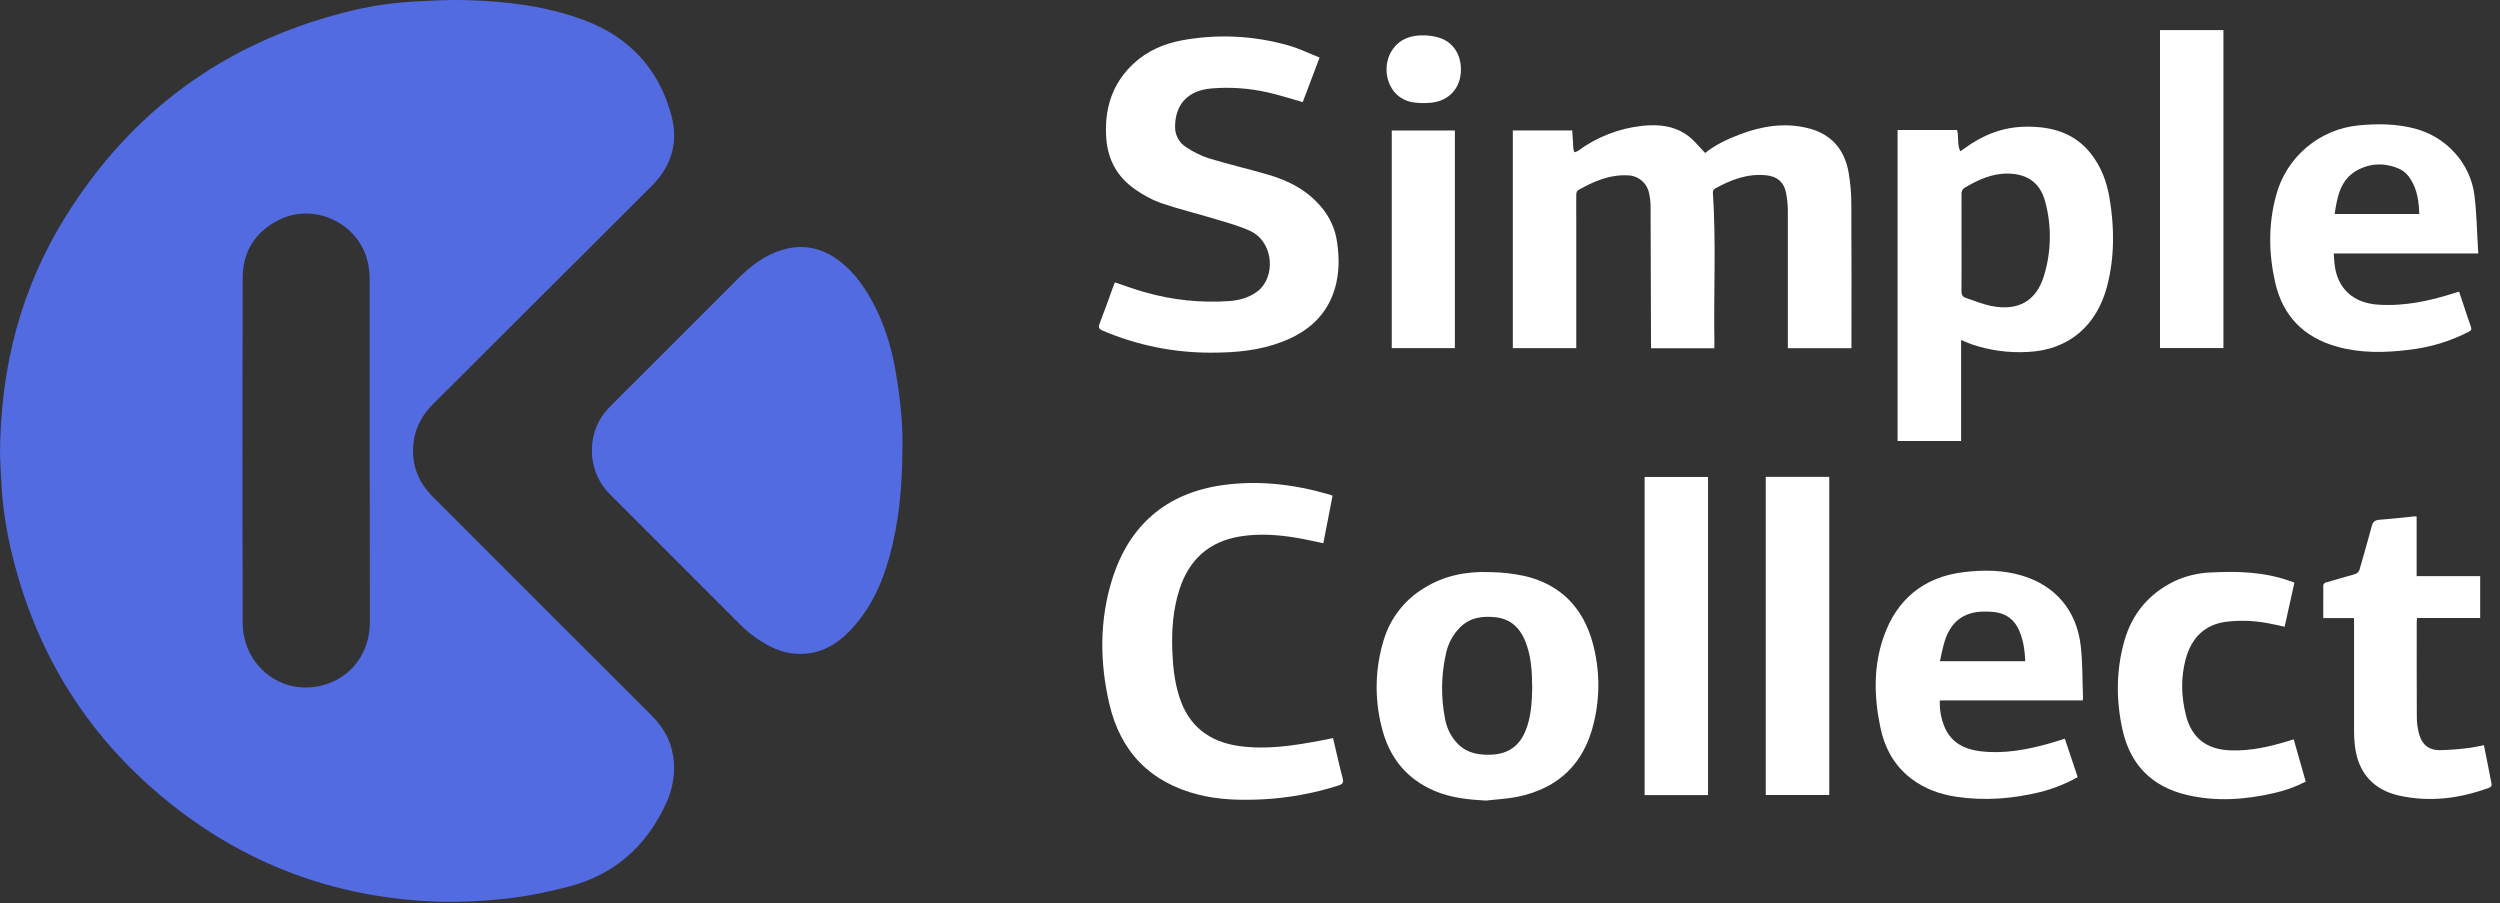
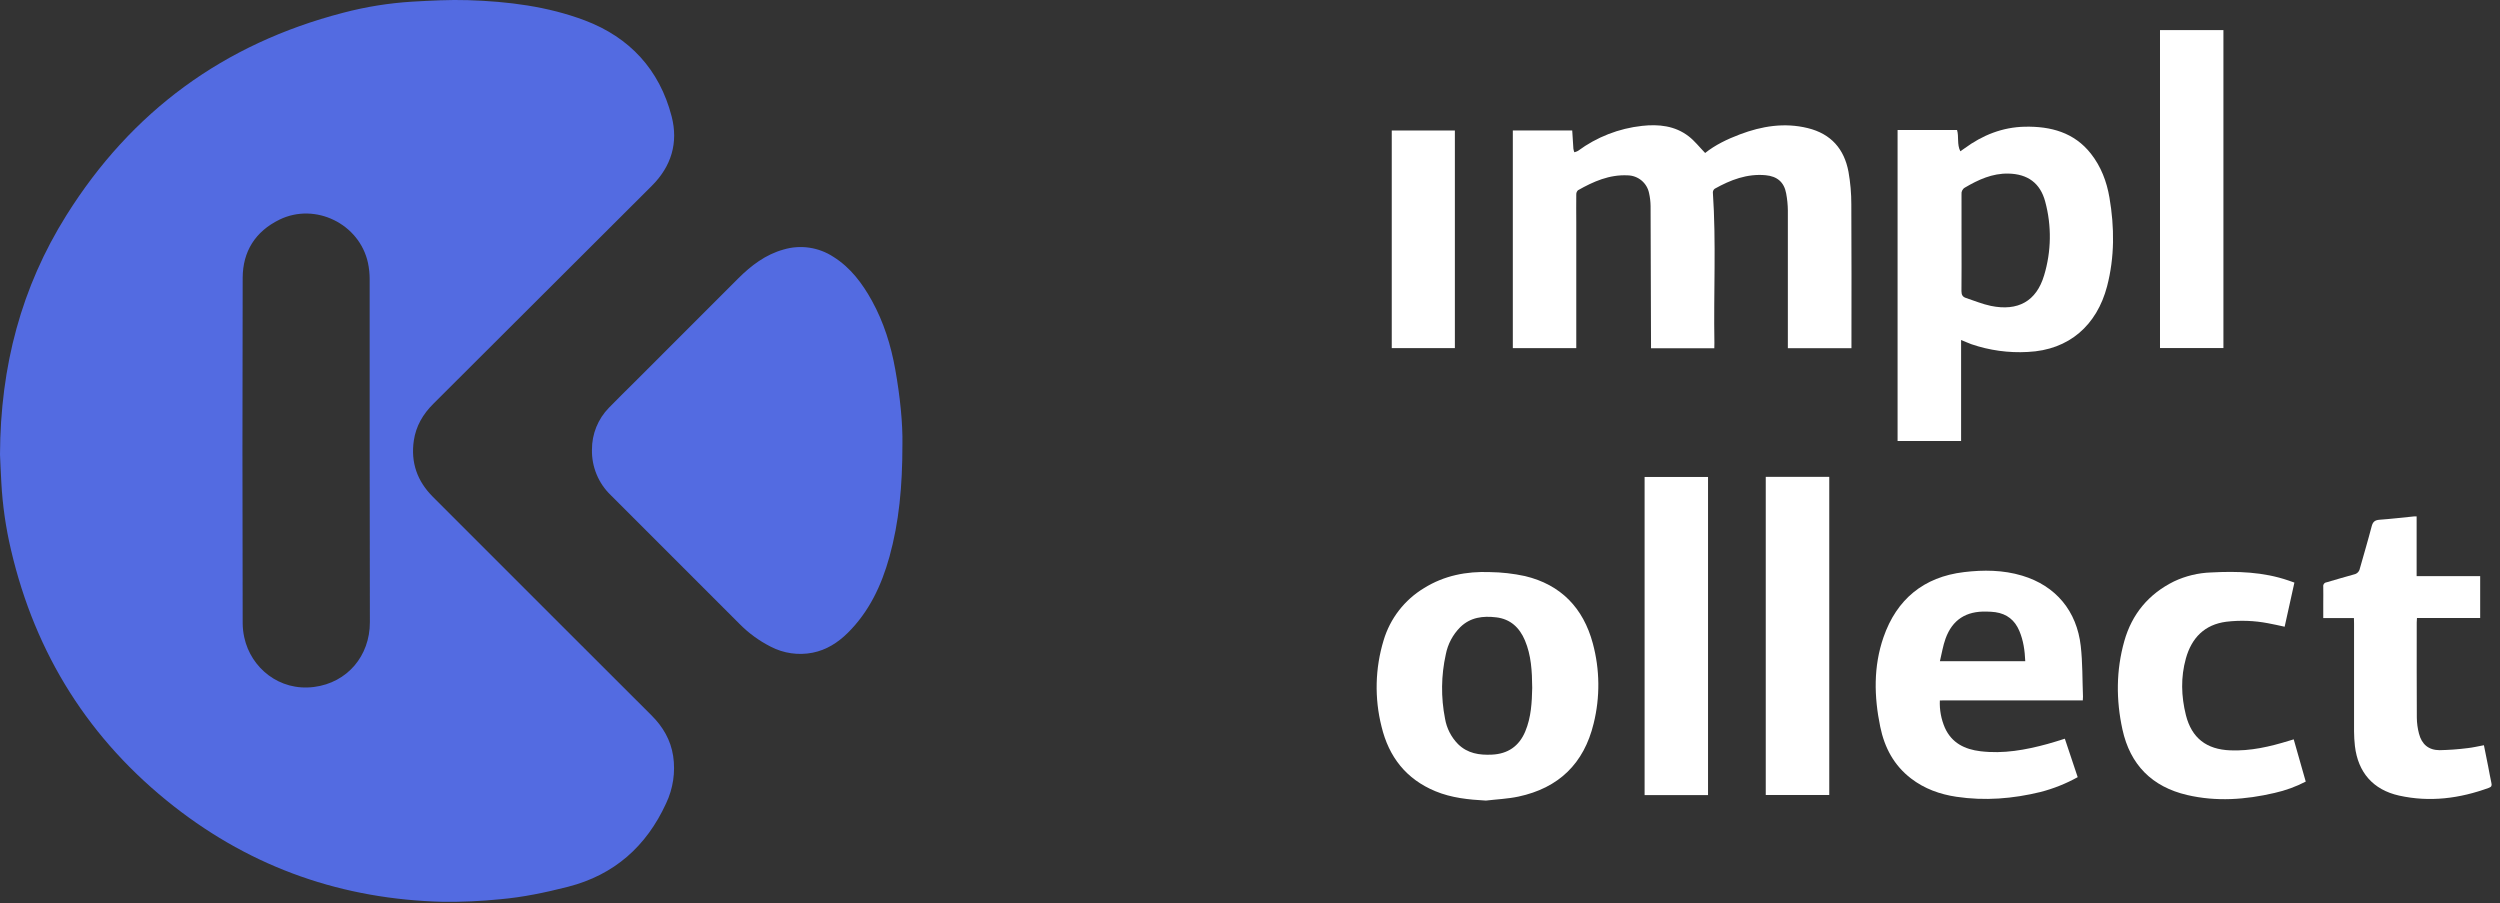
<svg xmlns="http://www.w3.org/2000/svg" width="155" height="56" viewBox="0 0 155 56" fill="none">
  <rect x="0" y="0" width="155" height="56" fill="#333333" stroke="none" />
  <g clip-path="url(#clip0_508_636)">
    <path d="M0 28.182C0.023 22.686 1.331 17.796 4.112 13.355C8.153 6.9 13.873 2.712 21.273 0.792C22.679 0.421 24.118 0.19 25.57 0.102C26.723 0.038 27.875 -0.027 29.018 0.01C31.491 0.088 33.95 0.392 36.267 1.268C39.035 2.316 40.89 4.315 41.641 7.213C42.066 8.857 41.622 10.315 40.411 11.523C35.895 16.028 31.378 20.534 26.862 25.041C26.225 25.676 25.791 26.413 25.658 27.309C25.456 28.671 25.867 29.834 26.841 30.806L34.319 38.285C36.345 40.311 38.371 42.335 40.397 44.356C41.105 45.061 41.583 45.882 41.736 46.871C41.885 47.87 41.733 48.892 41.3 49.805C40.078 52.471 38.085 54.247 35.209 54.982C33.824 55.335 32.426 55.63 31.004 55.754C29.833 55.872 28.656 55.925 27.479 55.913C21.273 55.763 15.678 53.829 10.783 49.993C5.544 45.888 2.19 40.561 0.681 34.088C0.357 32.716 0.157 31.317 0.082 29.909C0.044 29.242 0.018 28.583 0 28.182ZM22.919 27.931C22.919 24.389 22.919 20.848 22.919 17.307C22.919 16.968 22.884 16.63 22.814 16.298C22.29 13.88 19.549 12.534 17.327 13.618C15.832 14.351 15.05 15.584 15.046 17.234C15.027 24.37 15.027 31.505 15.046 38.64C15.048 38.936 15.081 39.231 15.145 39.52C15.553 41.406 17.319 42.873 19.474 42.591C21.536 42.324 22.932 40.664 22.932 38.582L22.919 27.931Z" fill="#536BE1" />
    <path d="M55.95 27.566C55.95 30.168 55.74 32.374 55.144 34.528C54.653 36.296 53.886 37.928 52.557 39.243C51.943 39.849 51.232 40.3 50.377 40.469C49.496 40.641 48.583 40.509 47.787 40.095C47.061 39.729 46.401 39.245 45.832 38.664C43.177 36.009 40.522 33.354 37.867 30.699C37.489 30.336 37.189 29.898 36.989 29.412C36.788 28.927 36.69 28.405 36.701 27.88C36.696 26.908 37.075 25.974 37.755 25.279C38.271 24.746 38.803 24.232 39.327 23.707C41.473 21.559 43.62 19.411 45.768 17.264C46.573 16.461 47.463 15.781 48.583 15.47C49.099 15.317 49.641 15.278 50.174 15.356C50.706 15.434 51.215 15.627 51.666 15.921C52.732 16.589 53.46 17.562 54.059 18.646C54.793 19.978 55.241 21.414 55.506 22.906C55.804 24.57 55.975 26.248 55.95 27.566Z" fill="#536BE1" />
    <path d="M106.287 21.593H102.363V21.31C102.355 18.466 102.346 15.622 102.336 12.777C102.333 12.507 102.302 12.238 102.242 11.975C102.181 11.668 102.016 11.392 101.776 11.191C101.535 10.991 101.234 10.878 100.921 10.872C99.784 10.814 98.791 11.253 97.834 11.796C97.799 11.83 97.771 11.871 97.753 11.916C97.735 11.962 97.727 12.011 97.729 12.06C97.719 12.627 97.729 13.195 97.729 13.761V21.585H93.795V8.09H97.478C97.502 8.478 97.522 8.85 97.55 9.222C97.563 9.296 97.582 9.369 97.608 9.44C97.687 9.422 97.763 9.393 97.834 9.355C98.998 8.496 100.37 7.96 101.809 7.804C102.838 7.692 103.847 7.793 104.698 8.451C105.07 8.738 105.367 9.122 105.719 9.485C106.337 8.99 107.089 8.628 107.872 8.332C109.234 7.817 110.629 7.588 112.076 7.941C113.523 8.294 114.342 9.234 114.607 10.654C114.725 11.324 114.784 12.002 114.782 12.682C114.801 15.544 114.79 18.405 114.79 21.267V21.587H110.847V21.273C110.847 18.534 110.847 15.794 110.847 13.055C110.844 12.698 110.808 12.342 110.742 11.991C110.614 11.287 110.178 10.93 109.469 10.863C108.316 10.758 107.292 11.154 106.313 11.701C106.277 11.728 106.249 11.762 106.229 11.801C106.209 11.84 106.199 11.884 106.198 11.928C106.408 15.039 106.237 18.153 106.293 21.267C106.288 21.361 106.287 21.464 106.287 21.593Z" fill="white" />
    <path d="M121.588 21.079V27.343H117.65V8.061H121.337C121.463 8.474 121.319 8.944 121.541 9.38C121.655 9.3 121.733 9.248 121.809 9.193C122.92 8.377 124.154 7.884 125.541 7.856C127.143 7.824 128.599 8.205 129.64 9.533C130.263 10.329 130.617 11.254 130.786 12.251C131.101 14.097 131.11 15.939 130.638 17.755C130.009 20.149 128.301 21.702 125.724 21.821C124.537 21.889 123.348 21.725 122.224 21.34C122.023 21.269 121.826 21.174 121.588 21.079ZM121.615 15.043C121.615 16.045 121.622 17.048 121.61 18.05C121.61 18.27 121.676 18.4 121.875 18.469C122.399 18.64 122.905 18.857 123.437 18.966C125.114 19.308 126.256 18.68 126.735 17.072C127.184 15.585 127.208 14.001 126.803 12.501C126.496 11.348 125.715 10.787 124.52 10.762C123.523 10.741 122.657 11.14 121.823 11.631C121.752 11.671 121.695 11.732 121.658 11.804C121.62 11.877 121.605 11.959 121.614 12.04C121.619 13.037 121.615 14.04 121.615 15.043Z" fill="white" />
-     <path d="M81.816 3.568C81.445 4.546 81.1 5.455 80.769 6.33C80.014 6.12 79.294 5.879 78.557 5.719C77.423 5.466 76.257 5.387 75.099 5.484C73.724 5.606 72.869 6.388 72.854 7.843C72.847 8.102 72.909 8.359 73.034 8.587C73.158 8.814 73.341 9.005 73.563 9.139C73.988 9.426 74.451 9.652 74.938 9.812C76.145 10.181 77.376 10.469 78.59 10.819C79.921 11.203 81.111 11.819 82 12.934C82.483 13.533 82.795 14.253 82.9 15.016C83.041 15.984 83.041 16.944 82.761 17.892C82.265 19.559 81.092 20.57 79.529 21.178C78.127 21.724 76.652 21.863 75.161 21.865C72.825 21.881 70.511 21.416 68.363 20.498C68.127 20.393 68.083 20.297 68.18 20.053C68.475 19.3 68.74 18.535 69.018 17.774C69.05 17.685 69.089 17.598 69.123 17.507C69.751 17.716 70.366 17.948 70.993 18.121C72.692 18.605 74.461 18.79 76.222 18.666C76.844 18.619 77.441 18.456 77.955 18.069C78.04 18.007 78.118 17.936 78.189 17.859C79.125 16.819 78.812 14.932 77.553 14.338C76.866 14.013 76.116 13.814 75.383 13.592C74.243 13.245 73.078 12.963 71.953 12.582C71.391 12.37 70.86 12.085 70.373 11.734C69.279 10.983 68.69 9.915 68.591 8.59C68.458 6.794 68.924 5.208 70.279 3.944C71.138 3.145 72.173 2.707 73.304 2.496C75.484 2.098 77.728 2.205 79.86 2.811C80.523 2.994 81.152 3.307 81.816 3.568Z" fill="white" />
-     <path d="M82.648 45.758C82.849 46.605 83.028 47.43 83.244 48.245C83.319 48.527 83.236 48.621 82.982 48.701C81.435 49.196 79.83 49.486 78.208 49.563C76.896 49.619 75.589 49.594 74.308 49.27C71.321 48.513 69.468 46.622 68.775 43.624C68.181 41.053 68.164 38.468 68.947 35.943C69.995 32.572 72.3 30.567 75.822 30.075C78.04 29.767 80.224 30.027 82.37 30.646C82.444 30.667 82.517 30.695 82.619 30.73C82.428 31.714 82.238 32.693 82.046 33.681C81.492 33.567 80.96 33.441 80.423 33.35C79.247 33.151 78.065 33.066 76.881 33.26C74.963 33.574 73.728 34.69 73.133 36.521C72.724 37.778 72.634 39.083 72.685 40.398C72.721 41.35 72.827 42.293 73.119 43.206C73.698 45.022 74.975 45.995 76.827 46.255C78.538 46.494 80.218 46.228 81.894 45.913C82.138 45.873 82.375 45.817 82.648 45.758Z" fill="white" />
    <path d="M92.126 49.636C91.051 49.578 89.993 49.47 88.995 49.056C87.182 48.305 86.109 46.932 85.654 45.044C85.211 43.283 85.256 41.436 85.784 39.699C86.187 38.346 87.081 37.191 88.29 36.462C89.542 35.682 90.926 35.414 92.371 35.47C93.103 35.479 93.831 35.562 94.547 35.716C96.779 36.249 98.165 37.699 98.754 39.888C99.193 41.513 99.211 43.224 98.806 44.858C98.205 47.343 96.638 48.856 94.146 49.388C93.486 49.529 92.8 49.556 92.126 49.636ZM94.997 42.651C94.989 41.603 94.934 40.627 94.547 39.708C94.213 38.915 93.65 38.379 92.765 38.275C91.944 38.179 91.169 38.264 90.53 38.89C90.072 39.351 89.762 39.938 89.639 40.575C89.349 41.883 89.333 43.237 89.591 44.551C89.691 45.149 89.973 45.702 90.399 46.135C90.991 46.717 91.723 46.825 92.504 46.787C93.489 46.74 94.181 46.264 94.564 45.355C94.938 44.466 94.977 43.526 94.997 42.657V42.651Z" fill="white" />
-     <path d="M153.652 15.714H144.693C144.708 15.933 144.716 16.133 144.736 16.322C144.892 17.884 145.888 18.791 147.46 18.89C149.094 18.995 150.649 18.657 152.186 18.164C152.26 18.14 152.334 18.115 152.409 18.092C152.416 18.092 152.425 18.092 152.471 18.104C152.549 18.338 152.633 18.591 152.717 18.838C152.874 19.309 153.022 19.781 153.193 20.25C153.257 20.421 153.212 20.491 153.061 20.571C151.918 21.158 150.679 21.535 149.403 21.682C147.881 21.876 146.364 21.907 144.88 21.488C142.824 20.907 141.527 19.593 141.053 17.48C140.652 15.677 140.634 13.884 141.122 12.098C141.434 10.94 142.093 9.905 143.009 9.132C143.925 8.359 145.056 7.884 146.25 7.772C147.419 7.658 148.586 7.673 149.731 7.975C151.677 8.487 153.176 10.132 153.417 12.126C153.559 13.301 153.575 14.489 153.652 15.714ZM149.996 13.266C149.97 12.497 149.873 11.758 149.456 11.109C149.311 10.863 149.104 10.658 148.856 10.516C147.966 10.09 147.035 10.078 146.166 10.546C145.108 11.116 144.909 12.176 144.749 13.27L149.996 13.266Z" fill="white" />
    <path d="M120.271 43.427C120.244 44.01 120.352 44.592 120.585 45.127C121.013 46.071 121.818 46.459 122.786 46.577C124.207 46.749 125.584 46.498 126.946 46.126C127.299 46.03 127.646 45.917 128.02 45.799C128.282 46.582 128.544 47.371 128.817 48.184C128.09 48.587 127.315 48.896 126.511 49.104C124.79 49.524 123.053 49.663 121.294 49.4C120.27 49.247 119.314 48.903 118.486 48.267C117.427 47.455 116.843 46.36 116.575 45.062C116.188 43.191 116.149 41.32 116.777 39.508C117.591 37.16 119.265 35.77 121.764 35.471C122.976 35.325 124.194 35.336 125.372 35.69C127.468 36.319 128.764 37.89 129.007 40.055C129.124 41.092 129.104 42.144 129.145 43.19C129.145 43.258 129.14 43.327 129.134 43.426L120.271 43.427ZM125.566 40.994C125.538 40.334 125.451 39.712 125.199 39.117C124.918 38.447 124.427 38.058 123.712 37.955C123.531 37.932 123.348 37.92 123.165 37.918C121.896 37.882 121.049 38.423 120.624 39.594C120.464 40.035 120.392 40.508 120.274 40.996L125.566 40.994Z" fill="white" />
    <path d="M145.944 38.322H144.042V37.422C144.042 37.073 144.051 36.724 144.042 36.374C144.037 36.343 144.038 36.311 144.046 36.28C144.053 36.249 144.067 36.22 144.086 36.195C144.105 36.169 144.129 36.148 144.157 36.133C144.185 36.117 144.215 36.107 144.247 36.104C144.817 35.944 145.382 35.763 145.955 35.612C146.043 35.594 146.124 35.55 146.188 35.486C146.251 35.421 146.294 35.34 146.31 35.251C146.555 34.379 146.815 33.511 147.044 32.631C147.117 32.348 147.247 32.245 147.533 32.224C148.255 32.172 148.975 32.086 149.695 32.015C149.728 32.015 149.763 32.015 149.831 32.015V35.721H153.771V38.315H149.852C149.846 38.432 149.837 38.509 149.837 38.586C149.837 40.557 149.831 42.53 149.843 44.501C149.847 44.832 149.892 45.161 149.976 45.482C150.147 46.146 150.568 46.506 151.249 46.511C151.831 46.5 152.412 46.458 152.99 46.384C153.318 46.349 153.641 46.27 154.003 46.204C154.091 46.641 154.18 47.08 154.267 47.52C154.334 47.862 154.392 48.205 154.467 48.546C154.501 48.698 154.481 48.783 154.318 48.843C152.502 49.507 150.651 49.75 148.741 49.326C147.135 48.967 146.198 47.893 146.005 46.256C145.97 45.953 145.952 45.648 145.951 45.342C145.946 43.117 145.946 40.892 145.951 38.668L145.944 38.322Z" fill="white" />
    <path d="M142.253 36.12C142.049 37.046 141.85 37.945 141.648 38.857C141.288 38.78 140.952 38.7 140.614 38.64C139.763 38.477 138.893 38.446 138.033 38.547C136.682 38.722 135.883 39.548 135.526 40.819C135.199 41.987 135.234 43.169 135.526 44.338C135.887 45.761 136.802 46.465 138.279 46.522C139.537 46.572 140.738 46.292 141.926 45.926L142.21 45.839C142.458 46.71 142.705 47.574 142.956 48.459C142.343 48.776 141.693 49.012 141.02 49.163C139.222 49.582 137.408 49.713 135.601 49.29C133.428 48.781 132.069 47.422 131.59 45.221C131.192 43.39 131.198 41.563 131.704 39.758C132.176 38.073 133.217 36.824 134.785 36.049C135.508 35.707 136.292 35.518 137.091 35.492C138.709 35.406 140.32 35.455 141.876 35.988L142.253 36.12Z" fill="white" />
    <path d="M105.898 49.296H101.965V29.572H105.898V49.296Z" fill="white" />
    <path d="M133.92 1.866H137.852V21.579H133.92V1.866Z" fill="white" />
    <path d="M109.477 49.289V29.565H113.414V49.289H109.477Z" fill="white" />
    <path d="M90.202 8.091V21.583H86.289V8.091H90.202Z" fill="white" />
-     <path d="M90.578 4.32C90.578 5.462 89.821 6.288 88.675 6.372C88.302 6.408 87.927 6.396 87.558 6.337C85.986 6.038 85.593 4.181 86.311 3.111C86.796 2.388 87.509 2.168 88.326 2.194C88.639 2.201 88.95 2.252 89.249 2.344C90.099 2.625 90.579 3.366 90.578 4.32Z" fill="white" />
  </g>
  <defs>
    <clipPath id="clip0_508_636">
      <rect width="154.475" height="55.916" fill="white" />
    </clipPath>
  </defs>
</svg>